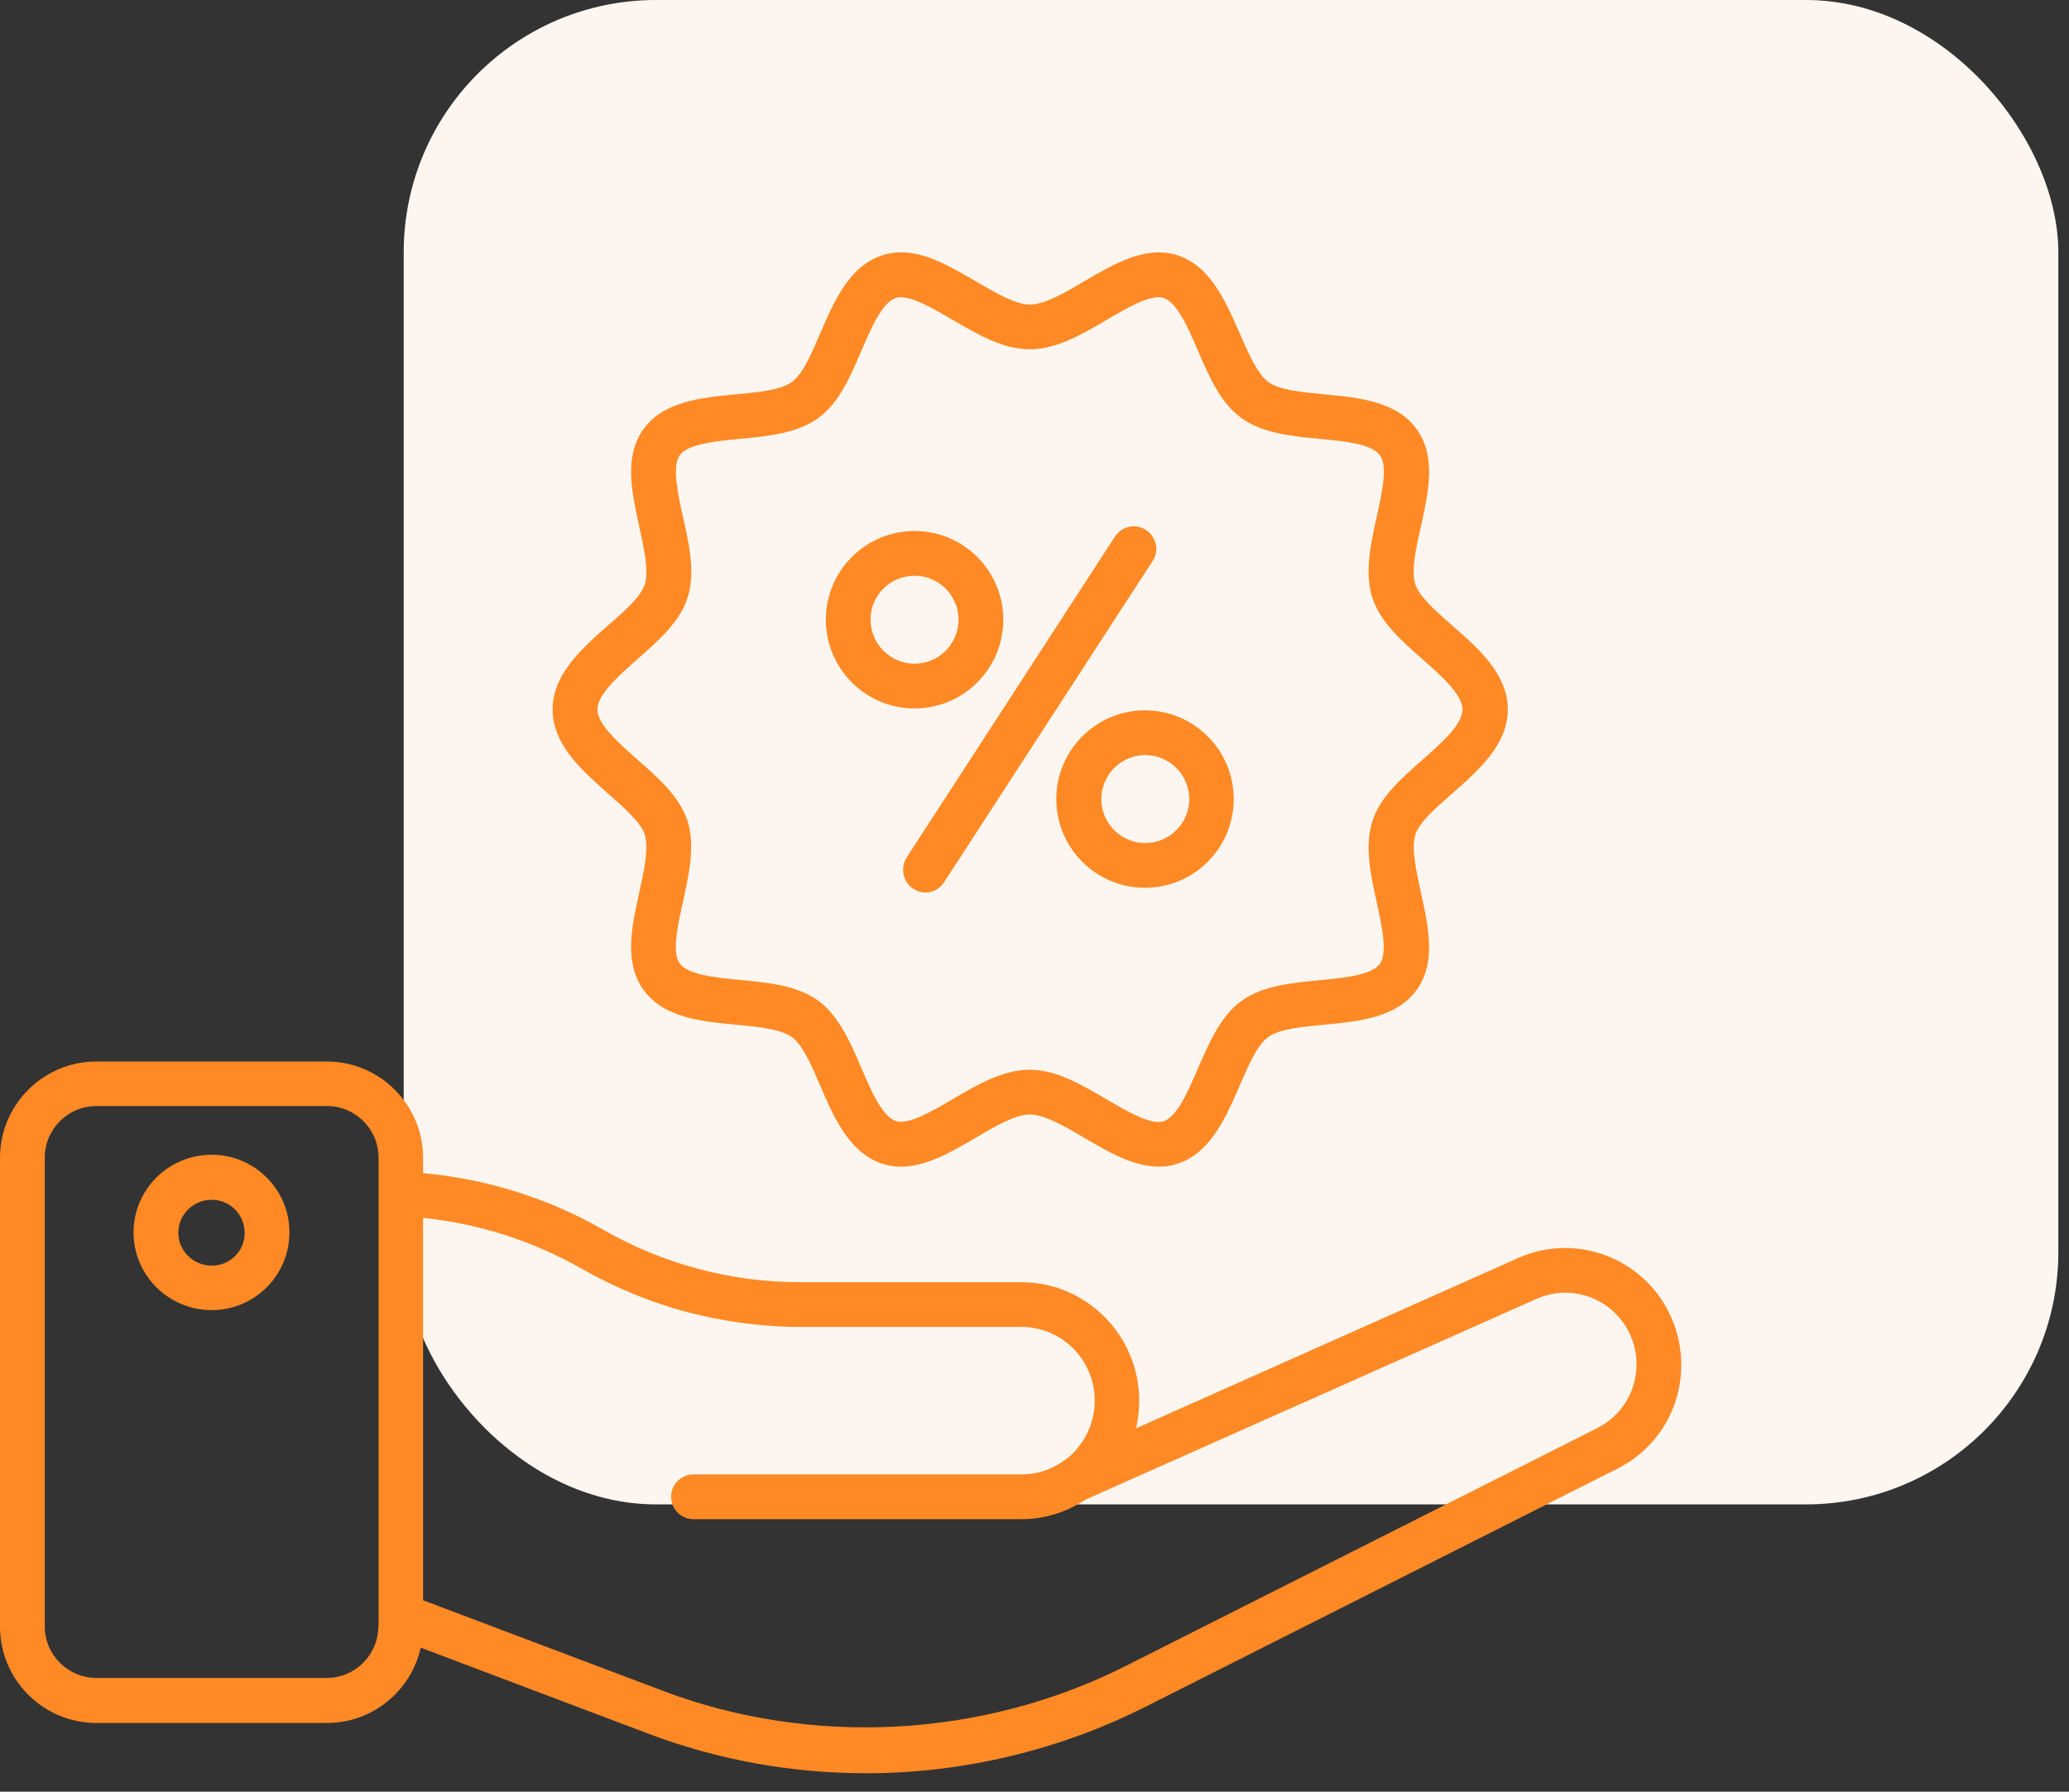
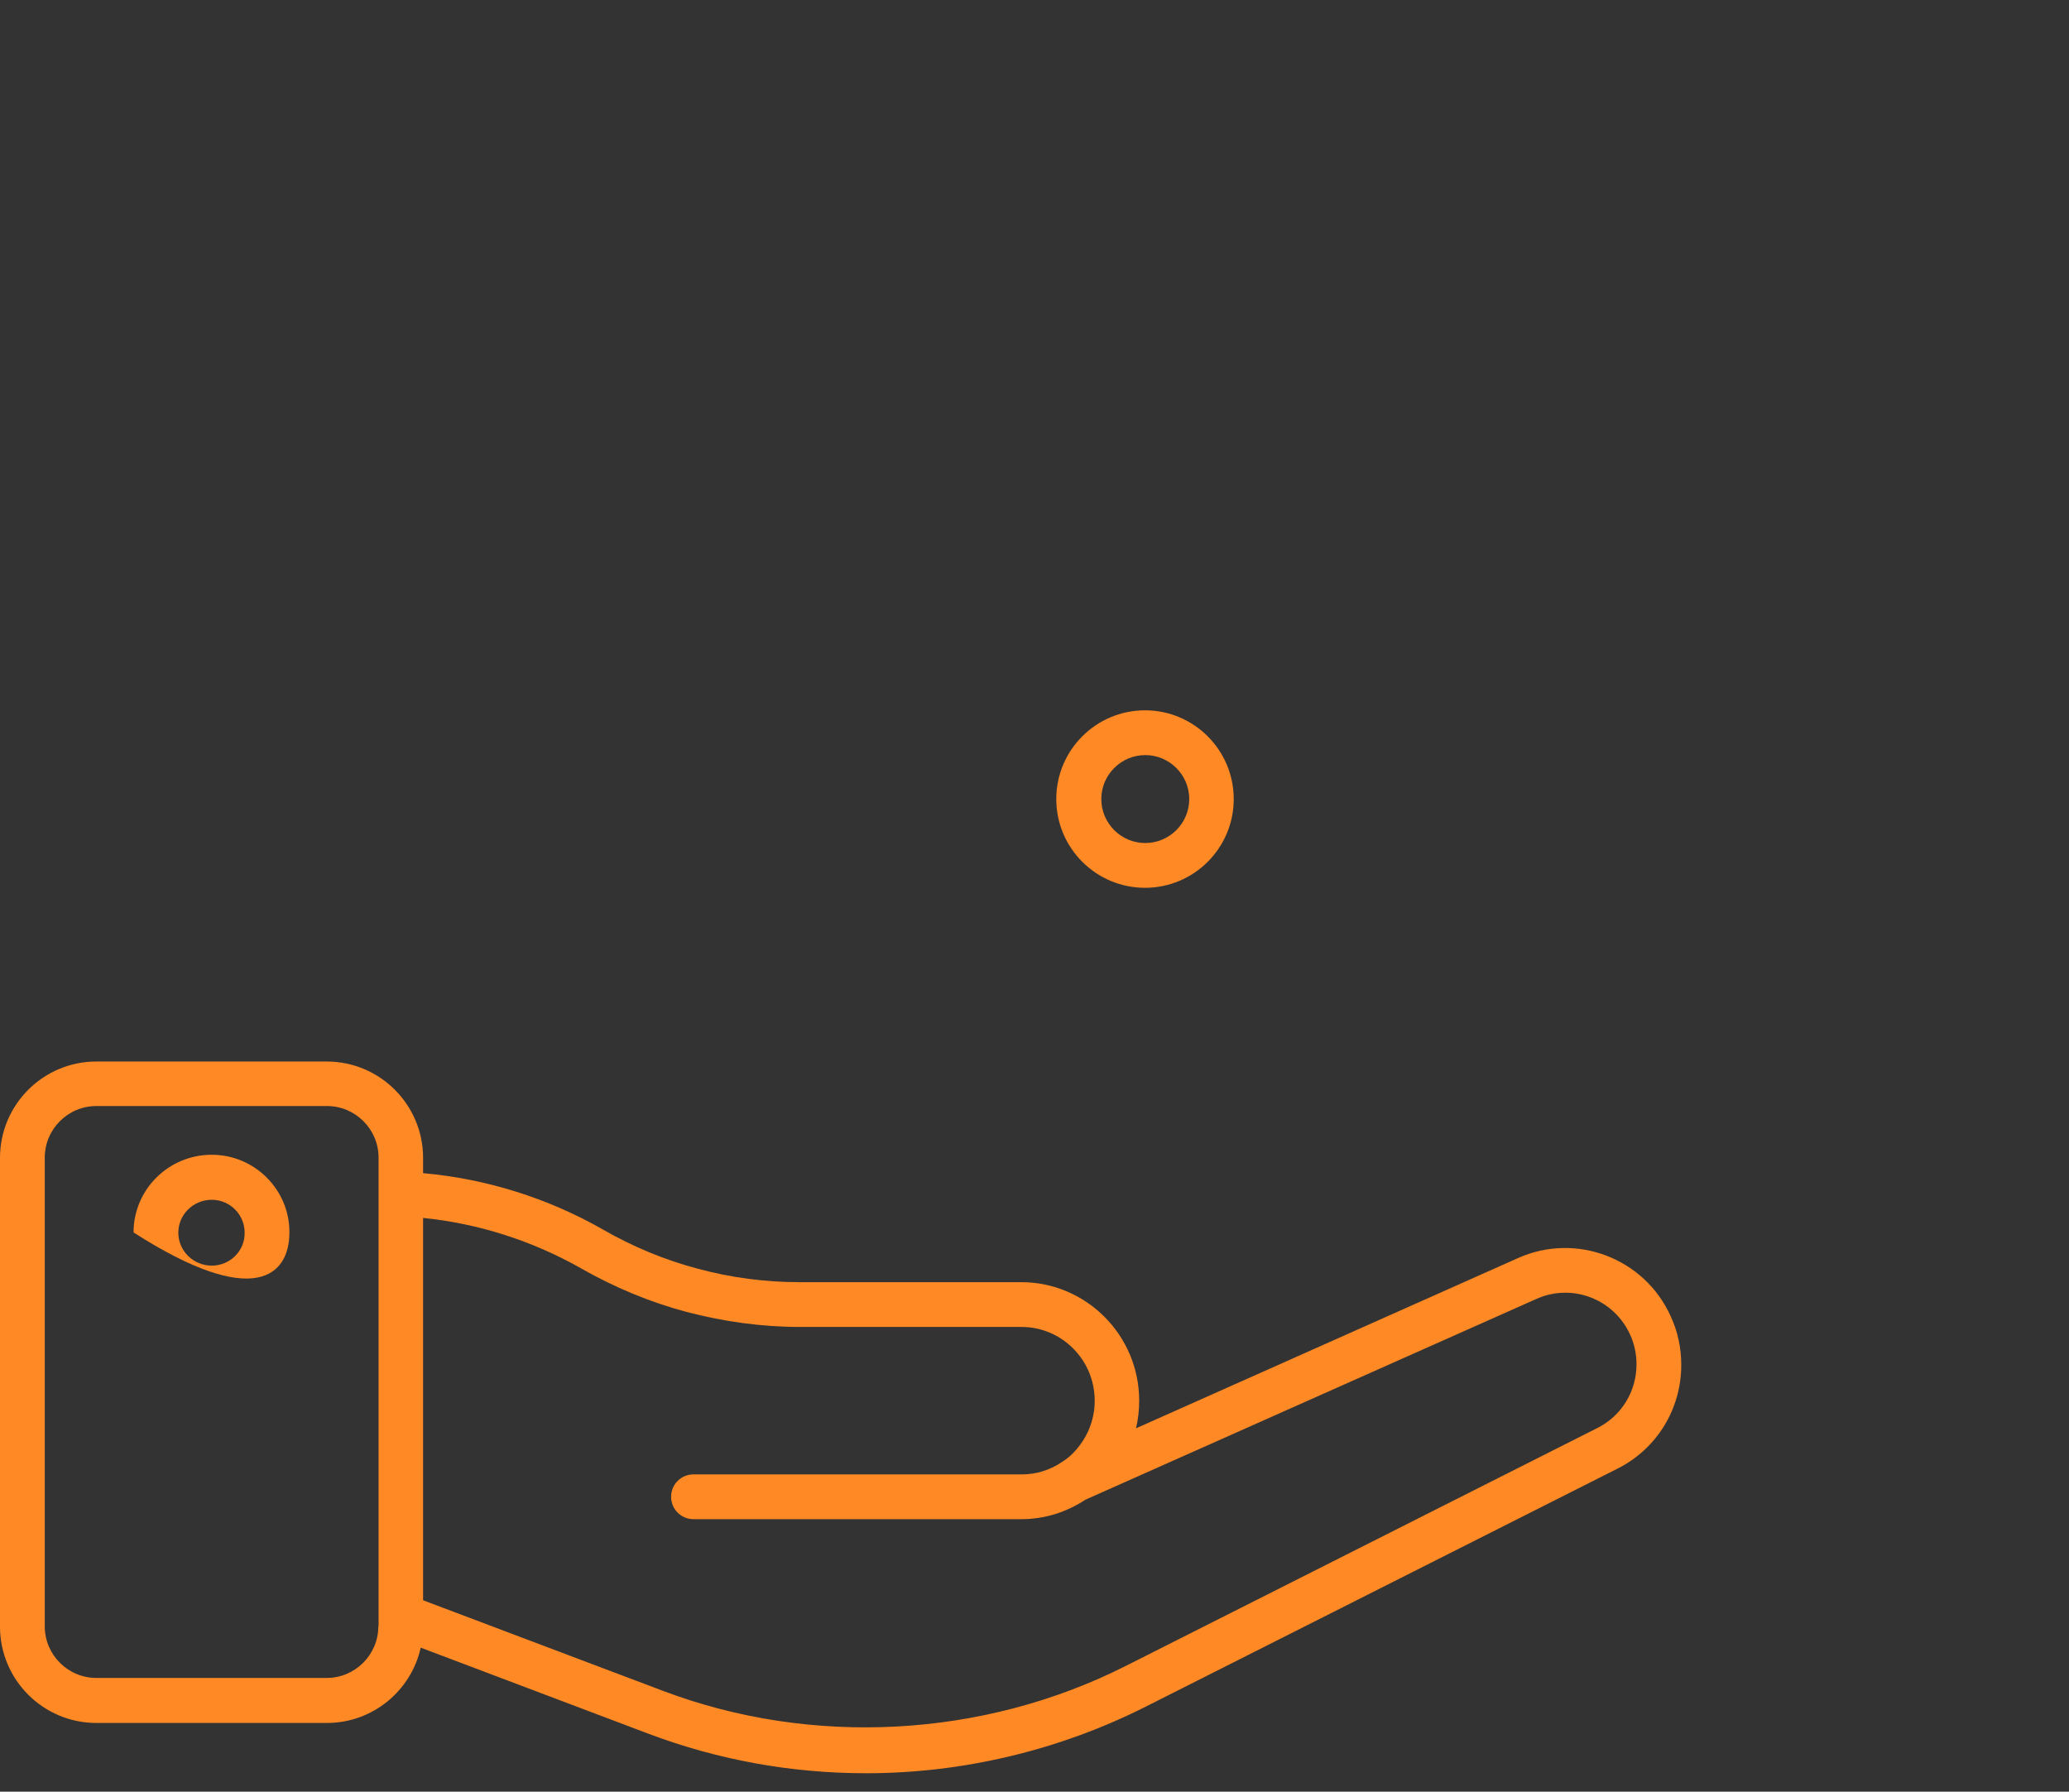
<svg xmlns="http://www.w3.org/2000/svg" width="82" height="71" viewBox="0 0 82 71" fill="none">
  <rect x="0" y="0" width="82" height="71" fill="#333333" stroke="none" />
-   <rect x="16" width="65.577" height="59.615" rx="10" fill="#FDF6F0" />
  <path d="M66.216 52.166C65.183 49.86 62.47 48.827 60.174 49.849L45.024 56.6C45.107 56.246 45.149 55.88 45.149 55.505C45.149 52.917 43.052 50.809 40.474 50.809H31.689C30.332 50.809 28.976 50.632 27.661 50.277C26.357 49.933 25.094 49.411 23.894 48.722C21.703 47.47 19.251 46.709 16.768 46.489V45.884C16.768 43.777 15.057 42.065 12.949 42.065H3.819C1.711 42.065 0 43.777 0 45.884V64.457C0 66.565 1.711 68.276 3.819 68.276H12.959C14.775 68.276 16.298 66.993 16.674 65.292L25.647 68.683C28.423 69.737 31.345 70.269 34.329 70.269C38.148 70.269 41.977 69.361 45.41 67.629L64.108 58.197C65.663 57.414 66.633 55.839 66.633 54.086C66.633 53.397 66.487 52.75 66.216 52.166ZM14.994 64.447C14.994 65.574 14.076 66.492 12.949 66.492H3.819C2.692 66.492 1.774 65.574 1.774 64.447V45.874C1.774 44.747 2.692 43.829 3.819 43.829H12.959C14.086 43.829 15.004 44.747 15.004 45.874V64.447H14.994ZM63.305 56.59L44.606 66.022C38.941 68.881 32.148 69.226 26.273 67.003L16.768 63.414V48.263C18.949 48.483 21.088 49.161 23.018 50.256C24.354 51.018 25.762 51.602 27.212 51.988C28.684 52.374 30.197 52.583 31.699 52.583H40.485C42.081 52.583 43.386 53.887 43.386 55.505C43.386 56.287 43.083 57.018 42.52 57.592C42.415 57.696 42.3 57.8 42.133 57.905C41.643 58.249 41.08 58.426 40.495 58.426H27.484C26.993 58.426 26.597 58.823 26.597 59.313C26.597 59.804 26.993 60.2 27.484 60.2H40.485C41.393 60.2 42.259 59.929 43.02 59.428L60.905 51.467C62.313 50.841 63.972 51.477 64.609 52.896C64.776 53.261 64.859 53.658 64.859 54.065C64.859 55.139 64.264 56.11 63.305 56.59Z" fill="#FF8A25" />
-   <path d="M8.392 45.76C6.681 45.76 5.293 47.137 5.293 48.838C5.293 50.539 6.681 51.916 8.392 51.916C10.093 51.916 11.47 50.539 11.47 48.838C11.48 47.148 10.093 45.76 8.392 45.76ZM8.392 50.153C7.662 50.153 7.067 49.568 7.067 48.848C7.067 48.128 7.662 47.544 8.392 47.544C9.112 47.544 9.696 48.128 9.696 48.848C9.707 49.568 9.122 50.153 8.392 50.153Z" fill="#FF8A25" />
-   <path d="M24.083 31.434C24.73 31.998 25.398 32.592 25.554 33.072C25.721 33.605 25.523 34.502 25.335 35.368C25.033 36.735 24.72 38.154 25.513 39.239C26.306 40.335 27.829 40.481 29.165 40.606C30.041 40.689 30.949 40.783 31.387 41.096C31.815 41.409 32.17 42.234 32.514 43.037C33.046 44.279 33.662 45.687 34.966 46.115C36.218 46.522 37.46 45.792 38.66 45.093C39.432 44.633 40.235 44.164 40.82 44.164C41.394 44.164 42.197 44.633 42.98 45.093C43.94 45.656 44.92 46.23 45.922 46.23C46.172 46.23 46.423 46.199 46.673 46.115C47.977 45.687 48.583 44.279 49.125 43.037C49.47 42.234 49.824 41.409 50.263 41.096C50.701 40.773 51.609 40.689 52.485 40.606C53.821 40.481 55.344 40.335 56.137 39.239C56.93 38.154 56.617 36.735 56.315 35.368C56.127 34.502 55.928 33.605 56.095 33.072C56.252 32.582 56.92 31.998 57.567 31.434C58.589 30.537 59.758 29.514 59.758 28.116C59.758 26.718 58.6 25.695 57.567 24.798C56.92 24.235 56.252 23.64 56.095 23.16C55.918 22.628 56.116 21.73 56.315 20.864C56.617 19.497 56.93 18.078 56.137 16.993C55.344 15.898 53.821 15.752 52.485 15.626C51.609 15.543 50.701 15.459 50.263 15.136C49.835 14.823 49.48 13.999 49.125 13.195C48.583 11.954 47.977 10.545 46.673 10.117C45.421 9.71 44.179 10.441 42.98 11.14C42.207 11.599 41.404 12.068 40.82 12.068C40.246 12.068 39.442 11.599 38.66 11.14C37.46 10.441 36.229 9.71 34.966 10.117C33.662 10.534 33.046 11.954 32.514 13.195C32.17 13.999 31.815 14.823 31.387 15.136C30.949 15.459 30.041 15.543 29.165 15.626C27.829 15.752 26.306 15.898 25.513 16.993C24.72 18.078 25.033 19.487 25.335 20.864C25.523 21.73 25.721 22.628 25.554 23.16C25.398 23.65 24.73 24.235 24.083 24.798C23.061 25.695 21.902 26.718 21.902 28.116C21.902 29.514 23.061 30.526 24.083 31.434ZM25.262 26.123C26.087 25.393 26.942 24.652 27.245 23.702C27.568 22.711 27.318 21.574 27.067 20.478C26.859 19.539 26.629 18.475 26.942 18.037C27.265 17.588 28.361 17.484 29.331 17.39C30.448 17.285 31.596 17.171 32.431 16.565C33.255 15.971 33.703 14.917 34.142 13.894C34.528 12.997 34.966 11.974 35.509 11.807C36.009 11.651 36.928 12.193 37.752 12.673C38.733 13.247 39.745 13.842 40.809 13.842C41.873 13.842 42.886 13.247 43.866 12.673C44.68 12.193 45.609 11.651 46.11 11.807C46.652 11.974 47.091 12.997 47.477 13.894C47.915 14.917 48.374 15.971 49.198 16.565C50.033 17.171 51.181 17.285 52.297 17.39C53.268 17.484 54.363 17.588 54.687 18.037C55.01 18.475 54.77 19.539 54.562 20.478C54.322 21.574 54.071 22.711 54.395 23.702C54.708 24.652 55.553 25.403 56.377 26.123C57.118 26.78 57.963 27.521 57.963 28.116C57.963 28.711 57.118 29.452 56.377 30.109C55.553 30.829 54.697 31.58 54.395 32.53C54.071 33.521 54.322 34.658 54.562 35.754C54.77 36.693 55 37.757 54.687 38.196C54.363 38.644 53.268 38.749 52.297 38.843C51.181 38.947 50.033 39.062 49.198 39.667C48.374 40.262 47.925 41.315 47.477 42.338C47.091 43.235 46.652 44.258 46.11 44.435C45.609 44.592 44.691 44.049 43.866 43.569C42.886 42.995 41.873 42.39 40.809 42.39C39.745 42.39 38.733 42.985 37.752 43.559C36.938 44.039 36.009 44.581 35.509 44.425C34.966 44.247 34.528 43.235 34.142 42.328C33.703 41.305 33.244 40.251 32.431 39.656C31.596 39.051 30.448 38.936 29.331 38.832C28.361 38.738 27.276 38.634 26.942 38.185C26.619 37.747 26.859 36.683 27.067 35.743C27.307 34.648 27.558 33.511 27.245 32.519C26.932 31.57 26.087 30.819 25.262 30.099C24.521 29.441 23.676 28.7 23.676 28.116C23.676 27.521 24.521 26.78 25.262 26.123Z" fill="#FF8A25" />
-   <path d="M36.196 35.222C36.342 35.316 36.509 35.369 36.676 35.369C36.968 35.369 37.25 35.222 37.417 34.962L45.681 22.232C45.952 21.825 45.827 21.272 45.42 21.001C45.013 20.729 44.46 20.855 44.189 21.262L35.925 33.991C35.674 34.409 35.789 34.951 36.196 35.222Z" fill="#FF8A25" />
-   <path d="M36.247 28.074C38.188 28.074 39.763 26.498 39.763 24.557C39.763 22.617 38.188 21.041 36.247 21.041C34.306 21.041 32.73 22.617 32.73 24.557C32.73 26.498 34.306 28.074 36.247 28.074ZM36.247 22.815C37.207 22.815 37.989 23.597 37.989 24.557C37.989 25.517 37.207 26.3 36.247 26.3C35.287 26.3 34.504 25.517 34.504 24.557C34.494 23.597 35.287 22.815 36.247 22.815Z" fill="#FF8A25" />
+   <path d="M8.392 45.76C6.681 45.76 5.293 47.137 5.293 48.838C10.093 51.916 11.47 50.539 11.47 48.838C11.48 47.148 10.093 45.76 8.392 45.76ZM8.392 50.153C7.662 50.153 7.067 49.568 7.067 48.848C7.067 48.128 7.662 47.544 8.392 47.544C9.112 47.544 9.696 48.128 9.696 48.848C9.707 49.568 9.122 50.153 8.392 50.153Z" fill="#FF8A25" />
  <path d="M41.863 31.665C41.863 33.605 43.439 35.181 45.38 35.181C47.32 35.181 48.896 33.605 48.896 31.665C48.896 29.724 47.32 28.148 45.38 28.148C43.439 28.148 41.863 29.724 41.863 31.665ZM47.133 31.665C47.133 32.625 46.35 33.407 45.39 33.407C44.43 33.407 43.648 32.625 43.648 31.665C43.648 30.705 44.43 29.922 45.39 29.922C46.35 29.922 47.133 30.705 47.133 31.665Z" fill="#FF8A25" />
</svg>